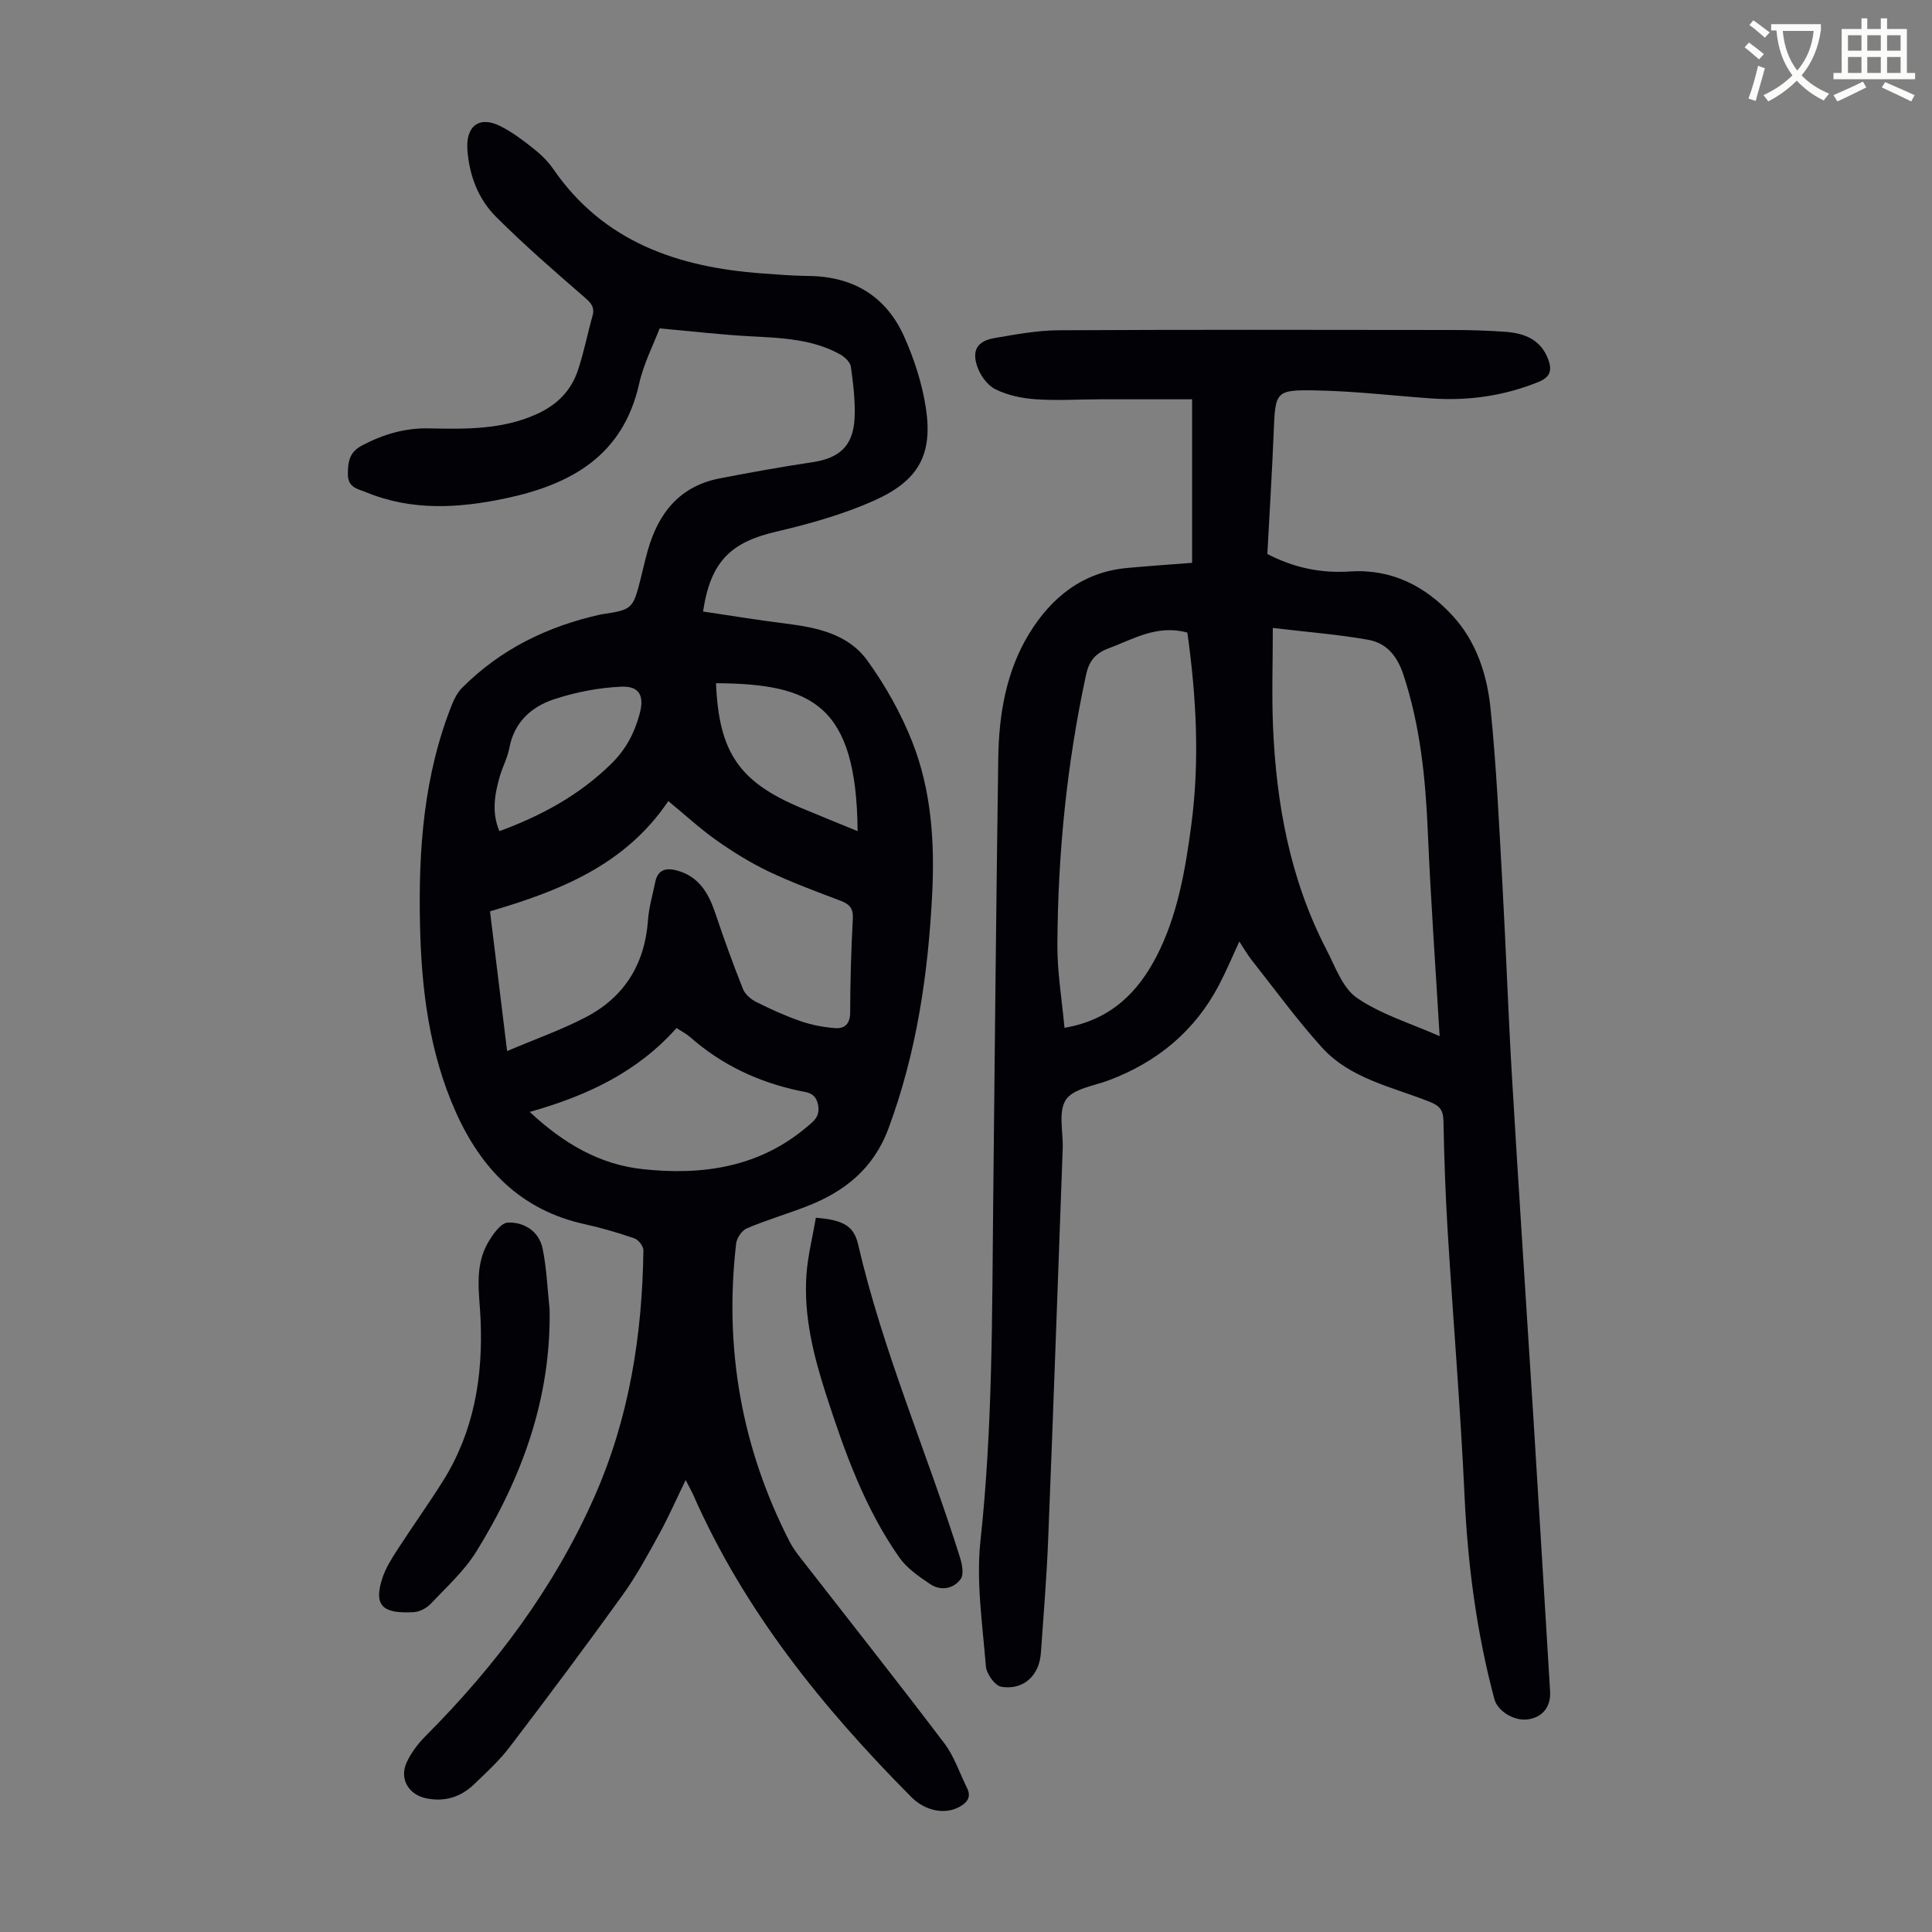
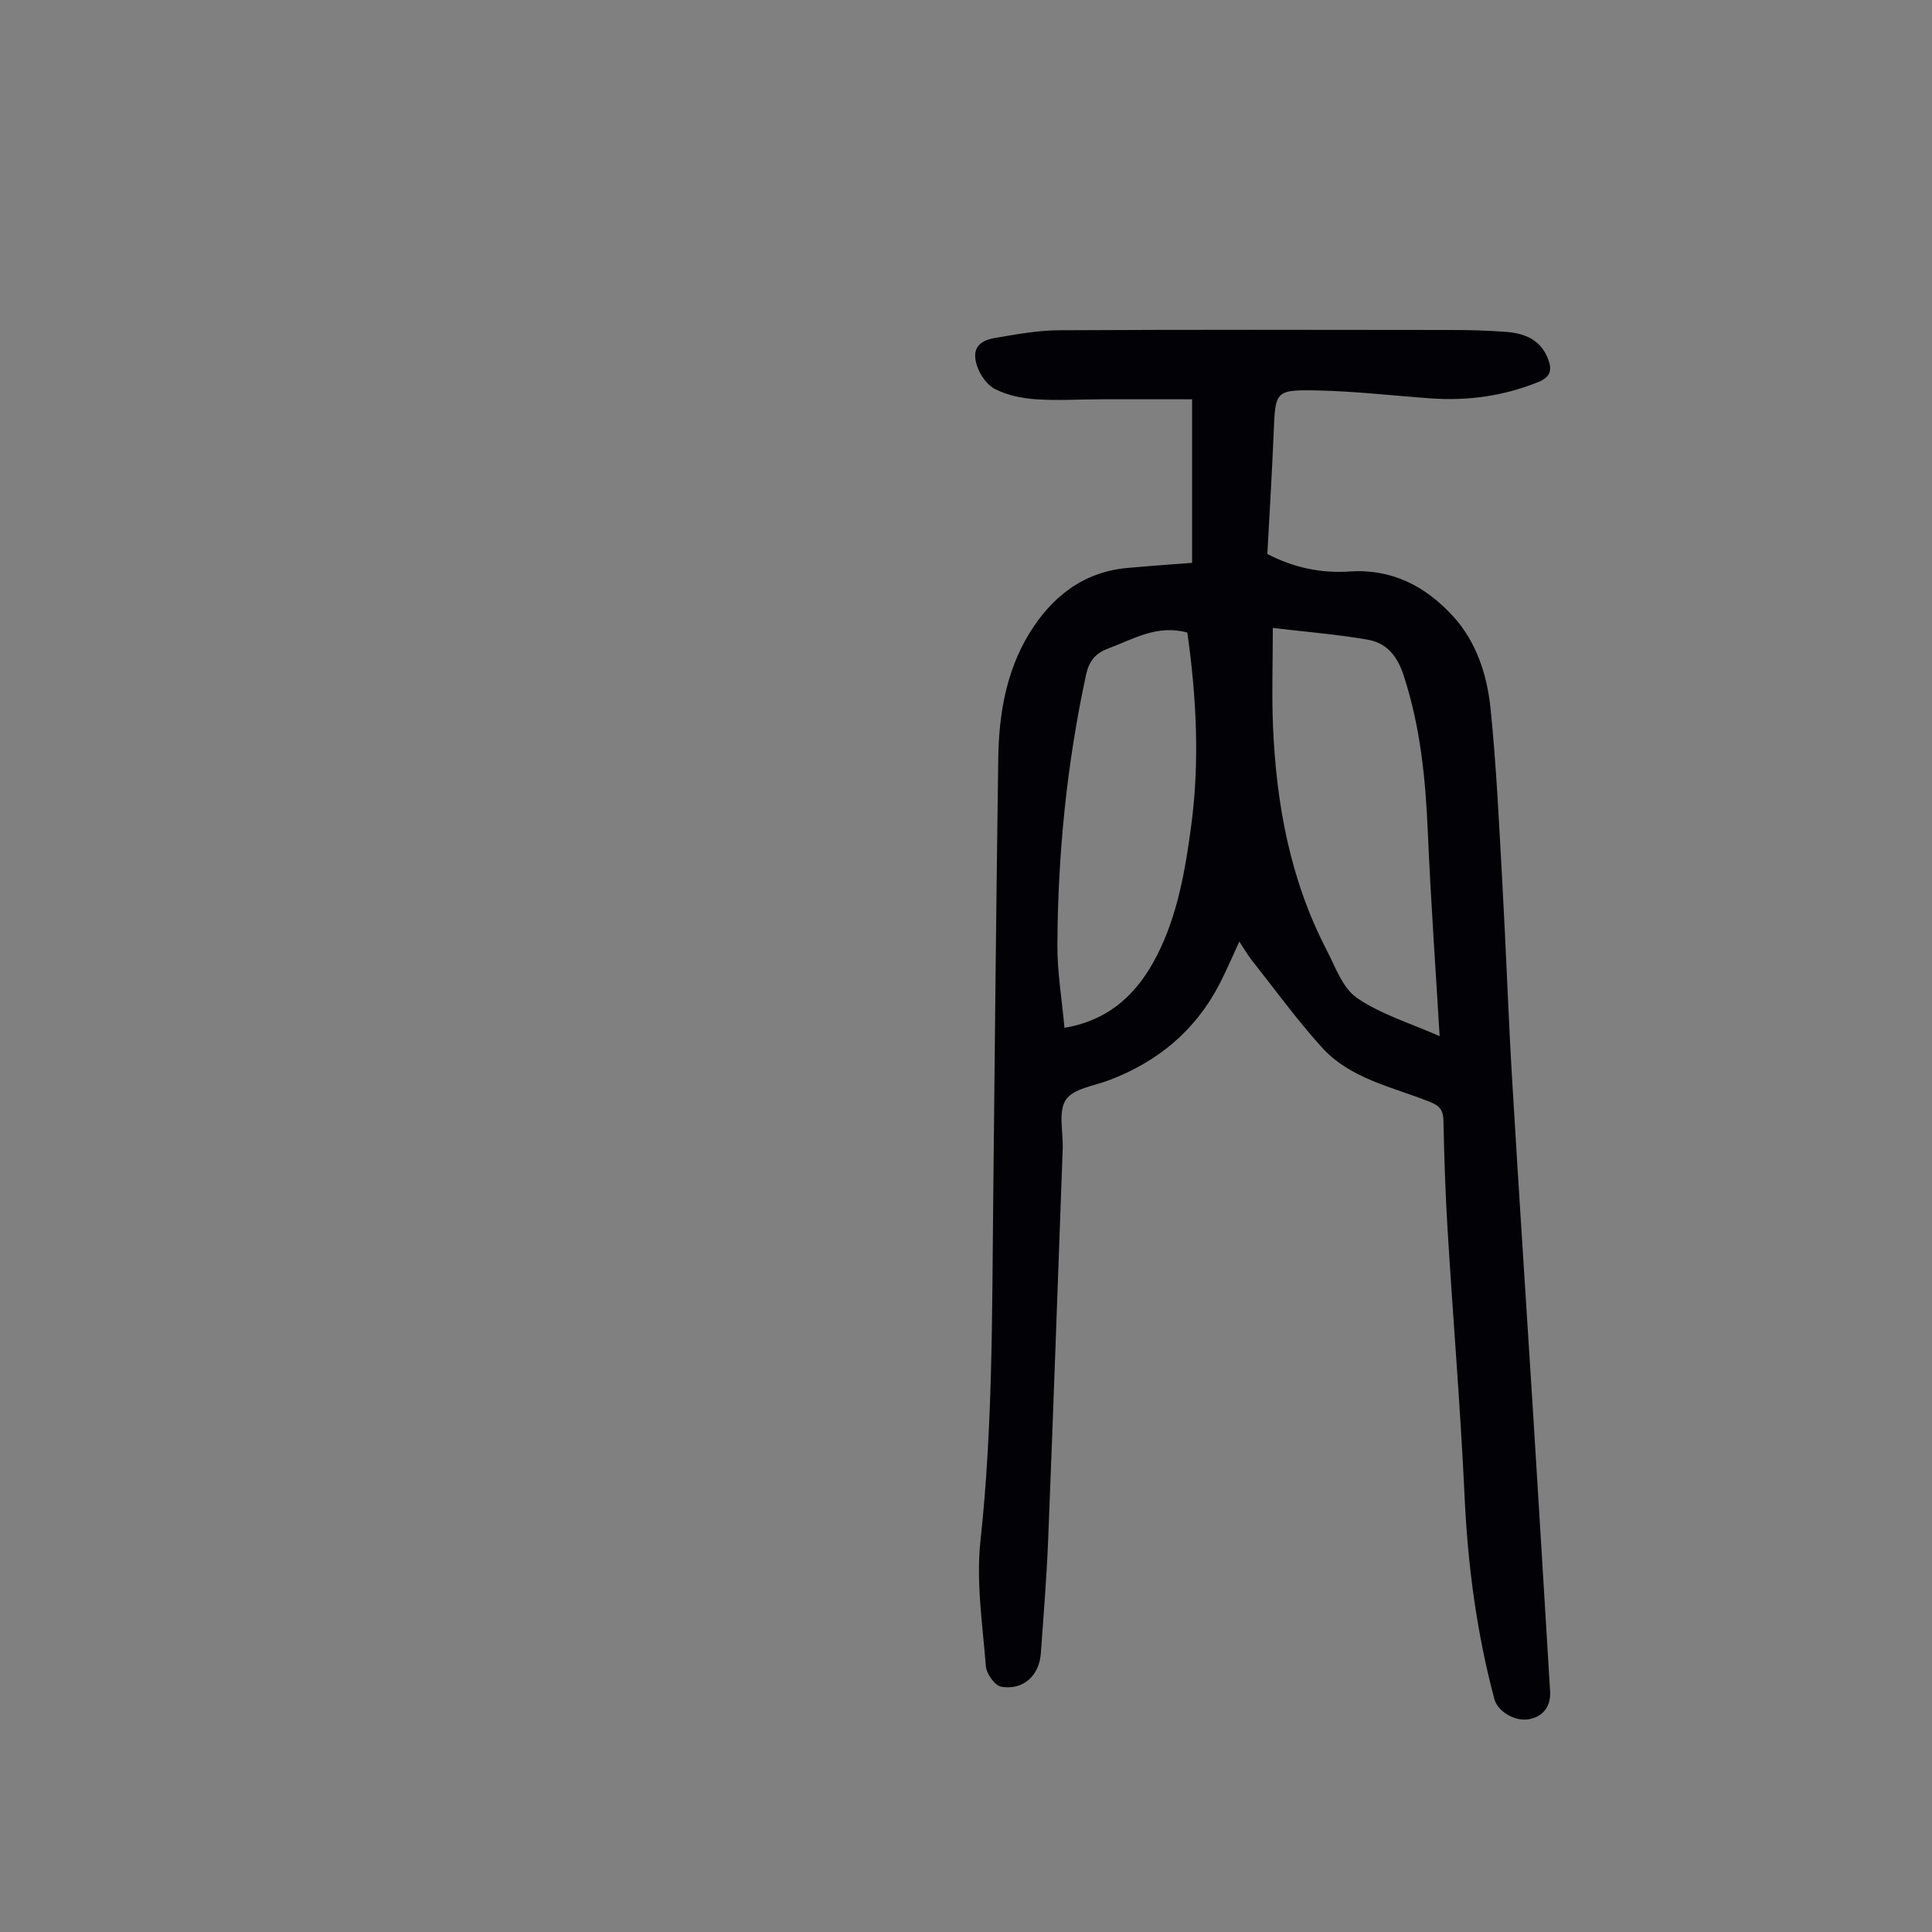
<svg xmlns="http://www.w3.org/2000/svg" enable-background="new 0 0 400 400" viewBox="0 0 400 400">
  <rect x="0" y="0" width="400" height="400" fill="#808080" stroke="none" />
-   <path d="m362.1 8.8c1.1.8 2.1 1.6 3.1 2.4l-1 1.1c-1.3-1.1-2.3-2-3-2.5zm1.9 4.8c.5.2.9.4 1.4.5-.6 2.3-1.3 4.5-1.9 6.8l-1.5-.5c.8-2.1 1.4-4.3 2-6.8zm-1-9.4c1.3.9 2.4 1.8 3.4 2.5l-1 1.1c-1.4-1.2-2.4-2.1-3.2-2.6zm3.7 2.2v-1.4h10.3v1.2c-.5 3.6-1.8 6.8-4 9.4 1.5 1.6 3.4 2.8 5.7 3.8-.3.4-.7.8-1.1 1.4-2.3-1.1-4.1-2.5-5.6-4.1-1.6 1.6-3.6 3.1-5.9 4.3-.3-.5-.7-.9-1-1.3 2.4-1.1 4.4-2.5 6-4.1-1.9-2.5-3-5.6-3.3-9.3h-1.1zm8.8 0h-6.4c.3 3.3 1.3 6 3 8.2 2-2.3 3.1-5.1 3.4-8.2z" fill="#fbfcfa" />
-   <path d="m385.3 3.8h1.3v2.2h2.8v-2.2h1.3v2.2h4.1v9.1h1.7v1.3h-16.9v-1.3h1.7v-9.1h4.1v-2.2zm.4 13.1.7 1.2c-1.8.9-3.8 1.9-6 2.9-.2-.4-.5-.8-.8-1.3 2.3-1 4.3-1.9 6.1-2.8zm-3.1-6.4h2.8v-3.2h-2.8zm0 4.6h2.8v-3.3h-2.8zm4-4.6h2.8v-3.2h-2.8zm0 4.6h2.8v-3.3h-2.8zm3.7 1.9c2.1.9 4.1 1.8 6.1 2.7l-.7 1.3c-2.2-1.1-4.2-2-6.1-2.9zm3.2-9.7h-2.8v3.2h2.8zm-2.8 7.8h2.8v-3.3h-2.8z" fill="#fbfcfa" />
  <g fill="#010106">
-     <path d="m141.96 306.42c-1.96 4.03-3.55 7.68-5.46 11.15-2.36 4.29-4.7 8.64-7.55 12.6-7.64 10.62-15.48 21.11-23.41 31.51-2.15 2.83-4.83 5.28-7.41 7.76-2.75 2.63-6.07 3.67-9.89 2.88-3.68-.76-5.63-4.08-4.01-7.51.93-1.97 2.33-3.82 3.87-5.37 14.51-14.55 26.67-30.75 35-49.62 7.16-16.22 9.88-33.37 10.11-50.97.01-.84-1.03-2.17-1.86-2.46-3.37-1.16-6.82-2.17-10.31-2.94-13.17-2.9-21.39-11.38-26.7-23.28-5.48-12.3-7.08-25.32-7.38-38.6-.35-15.65.76-31.08 6.66-45.81.48-1.21 1.16-2.45 2.06-3.36 7.97-8.01 17.71-12.74 28.65-15.17.11-.02.22-.05.33-.06 6.2-.92 6.4-1.09 7.97-7.3.49-1.95.92-3.91 1.47-5.85 2.18-7.77 6.62-13.38 14.93-14.98 6.35-1.23 12.71-2.38 19.11-3.33 5.64-.84 8.49-3.35 8.79-9.09.18-3.54-.28-7.14-.76-10.67-.13-.95-1.25-2.03-2.19-2.56-5.76-3.2-12.13-3.42-18.52-3.76-6.11-.32-12.2-1.04-18.89-1.64-1.27 3.35-3.31 7.28-4.24 11.44-3.32 14.89-14.06 20.86-27.57 23.73-9.78 2.08-19.52 2.66-29.02-1.27-1.62-.67-3.7-.91-3.71-3.63-.01-2.63.26-4.63 2.95-6.04 4.36-2.3 8.86-3.63 13.79-3.53 7.61.16 15.19.3 22.39-2.97 4.14-1.88 7.05-4.79 8.47-8.99 1.25-3.69 1.98-7.56 3.04-11.32.51-1.81-.28-2.67-1.63-3.84-6.23-5.41-12.48-10.83-18.32-16.66-3.71-3.7-5.57-8.59-5.95-13.92-.35-4.94 2.49-7.06 6.84-4.87 2.37 1.19 4.55 2.83 6.64 4.48 1.57 1.24 3.1 2.66 4.23 4.3 10.45 15.23 25.88 20.43 43.3 21.71 3.23.24 6.47.49 9.71.53 9.2.11 15.99 4.23 19.71 12.56 2.07 4.64 3.7 9.64 4.47 14.65 1.5 9.65-1.38 15.12-10.65 19.27-6.45 2.88-13.4 4.84-20.31 6.45-9.42 2.19-13.6 6.17-15.15 16.54 5.68.84 11.36 1.78 17.07 2.49 6.48.8 12.97 2.16 16.93 7.64 3.75 5.19 6.99 10.95 9.33 16.9 3.94 10.01 4.64 20.68 4.11 31.38-.83 16.59-3.21 32.87-9.04 48.59-3.12 8.42-9.18 13.17-17.09 16.21-4.06 1.56-8.25 2.8-12.25 4.5-1.02.43-2.08 1.99-2.21 3.14-2.51 21.69 1.11 42.32 11.1 61.78.65 1.27 1.54 2.43 2.42 3.56 9.88 12.7 19.87 25.32 29.59 38.14 2.05 2.71 3.15 6.14 4.69 9.24.9 1.81.13 2.93-1.44 3.84-2.95 1.72-7.11 1.04-10.12-1.99-18.32-18.46-34.51-38.45-45.1-62.49-.41-.91-.9-1.76-1.59-3.12zm-36.97-88.81c5.8-2.46 11.18-4.36 16.2-6.96 8.06-4.17 12.32-11.02 12.97-20.15.19-2.65.97-5.25 1.5-7.87.53-2.64 2.32-3.01 4.54-2.39 4.51 1.24 6.5 4.69 7.89 8.81 1.77 5.28 3.67 10.52 5.72 15.69.44 1.1 1.63 2.14 2.73 2.69 2.99 1.5 6.06 2.9 9.21 3.99 2.28.79 4.73 1.26 7.14 1.44 1.97.15 3.13-.85 3.13-3.25.01-6.49.21-12.98.55-19.45.11-2.1-.7-2.96-2.49-3.65-5.01-1.91-10.06-3.76-14.9-6.06-3.78-1.8-7.39-4.04-10.81-6.45-3.43-2.42-6.54-5.3-10-8.15-8.94 13.27-22.5 18.6-36.92 22.83 1.17 9.53 2.3 18.81 3.54 28.93zm4.68 12.6c7.05 6.57 14.47 10.88 23.37 11.85 12.35 1.33 24.1-.34 34.01-8.74 1.41-1.19 2.84-2.17 2.3-4.67s-2.32-2.48-3.92-2.82c-8.45-1.81-16.01-5.36-22.52-11.09-.8-.7-1.79-1.2-2.84-1.9-8.06 9.05-18.32 13.97-30.4 17.37zm38.57-88.76c.59 14.32 4.8 20.45 17.62 25.82 3.83 1.61 7.69 3.16 11.7 4.81-.22-26.35-9.55-30.49-29.32-30.63zm-44.84 30.63c8.73-3.2 16.56-7.47 23.17-13.96 3.01-2.95 4.8-6.37 5.86-10.31 1-3.71.01-5.79-3.77-5.64-4.69.2-9.49 1.13-13.96 2.61-4.67 1.54-8.24 4.72-9.24 10.06-.38 2.06-1.45 3.99-2.02 6.02-1.04 3.67-1.68 7.38-.04 11.22z" />
    <path d="m246.81 116.53c0-11.22 0-22.17 0-33.86-6.36 0-12.68-.01-19.01 0-4.48.01-8.97.3-13.42-.01-2.83-.2-5.82-.83-8.33-2.09-1.66-.82-3.12-2.91-3.74-4.75-1.14-3.36.1-5.23 3.61-5.83 4.37-.75 8.81-1.58 13.22-1.61 27.09-.15 54.17-.09 81.26-.06 3.8 0 7.61.11 11.4.39 3.87.29 7.21 1.62 8.73 5.67.83 2.21.51 3.67-1.98 4.69-7.2 2.92-14.63 3.96-22.33 3.41-7.8-.56-15.6-1.48-23.41-1.64-8.83-.18-8.76.11-9.11 8.74-.34 8.37-.87 16.74-1.31 25.12 5.45 2.83 11.1 4.02 16.99 3.62 8.78-.59 15.75 3.04 21.42 9.22 4.83 5.27 7.06 12.07 7.78 18.97 1.26 12.22 1.8 24.51 2.49 36.79.74 13.29 1.19 26.59 1.98 39.87 1.38 23.34 2.94 46.68 4.4 70.02 1.18 18.98 2.33 37.97 3.48 56.96.19 3.2-1.53 5.36-4.53 5.82-2.85.44-6.33-1.66-7.01-4.21-3.68-13.78-5.51-27.79-6.17-42.04-.85-18.32-2.38-36.6-3.5-54.9-.46-7.59-.72-15.2-.87-22.81-.04-2.14-.79-3.07-2.74-3.85-7.83-3.14-16.56-4.78-22.5-11.38-5.14-5.71-9.69-11.96-14.46-18-.89-1.13-1.61-2.4-2.56-3.85-1.47 3.17-2.71 6.14-4.2 8.98-5 9.55-12.76 15.95-22.79 19.74-3.13 1.18-7.44 1.75-8.94 4.07-1.61 2.48-.51 6.69-.64 10.14-.99 27.06-1.94 54.11-3.02 81.16-.31 7.71-.95 15.41-1.49 23.11-.08 1.1-.3 2.25-.76 3.24-1.46 3.18-4.41 4.37-7.46 3.85-1.31-.23-3.06-2.69-3.18-4.26-.68-8.66-2.04-17.47-1.11-26 2.52-23.31 2.39-46.67 2.63-70.03.31-30.66.62-61.32 1.05-91.97.13-9.04 1.63-17.97 6.39-25.76 4.57-7.48 11.1-12.8 20.35-13.61 4.42-.41 8.86-.71 13.39-1.06zm16.71 13.48c0 7.42-.23 13.89.04 20.34.68 16.1 3.54 31.74 11.04 46.21 1.84 3.55 3.35 8 6.36 10.06 4.98 3.42 11.07 5.23 17.1 7.91-.86-14.53-1.85-28.35-2.44-42.19-.47-11.08-1.54-21.98-5.05-32.62-1.33-4.02-3.55-6.6-7.35-7.27-6.32-1.12-12.75-1.61-19.7-2.44zm-17.69.96c-6.27-1.72-11.14 1.34-16.35 3.28-2.79 1.04-4.02 2.7-4.62 5.44-3.99 18.44-5.85 37.12-5.94 55.96-.03 5.62.93 11.24 1.47 17.15 9.7-1.64 15.33-7.54 19.11-14.91 4.31-8.4 5.91-17.76 7.15-27.11 1.76-13.29 1.04-26.53-.82-39.81z" />
-     <path d="m113.79 271.11c.3 18.4-5.71 34.83-15.17 50.12-2.49 4.02-6.16 7.34-9.45 10.82-.85.9-2.31 1.67-3.53 1.73-6.36.35-8.36-1.27-6.47-7.05.68-2.09 1.92-4.03 3.12-5.9 3.09-4.78 6.42-9.41 9.44-14.23 6.4-10.22 8.29-21.54 7.77-33.41-.23-5.33-1.34-10.81 1.46-15.78.98-1.74 2.72-4.23 4.19-4.29 3.35-.13 6.45 1.8 7.19 5.39.85 4.13 1 8.4 1.45 12.6z" />
-     <path d="m168.92 252.12c5.75.46 7.87 1.75 8.74 5.51 5.15 22.24 14.3 43.17 21.11 64.87.44 1.4.82 3.49.12 4.44-1.53 2.05-4.13 2.49-6.32 1.02-2.35-1.57-4.85-3.3-6.42-5.56-7.18-10.27-11.34-21.96-15.15-33.77-2.58-8.01-4.61-16.16-4.04-24.64.27-3.94 1.27-7.83 1.96-11.87z" />
  </g>
</svg>